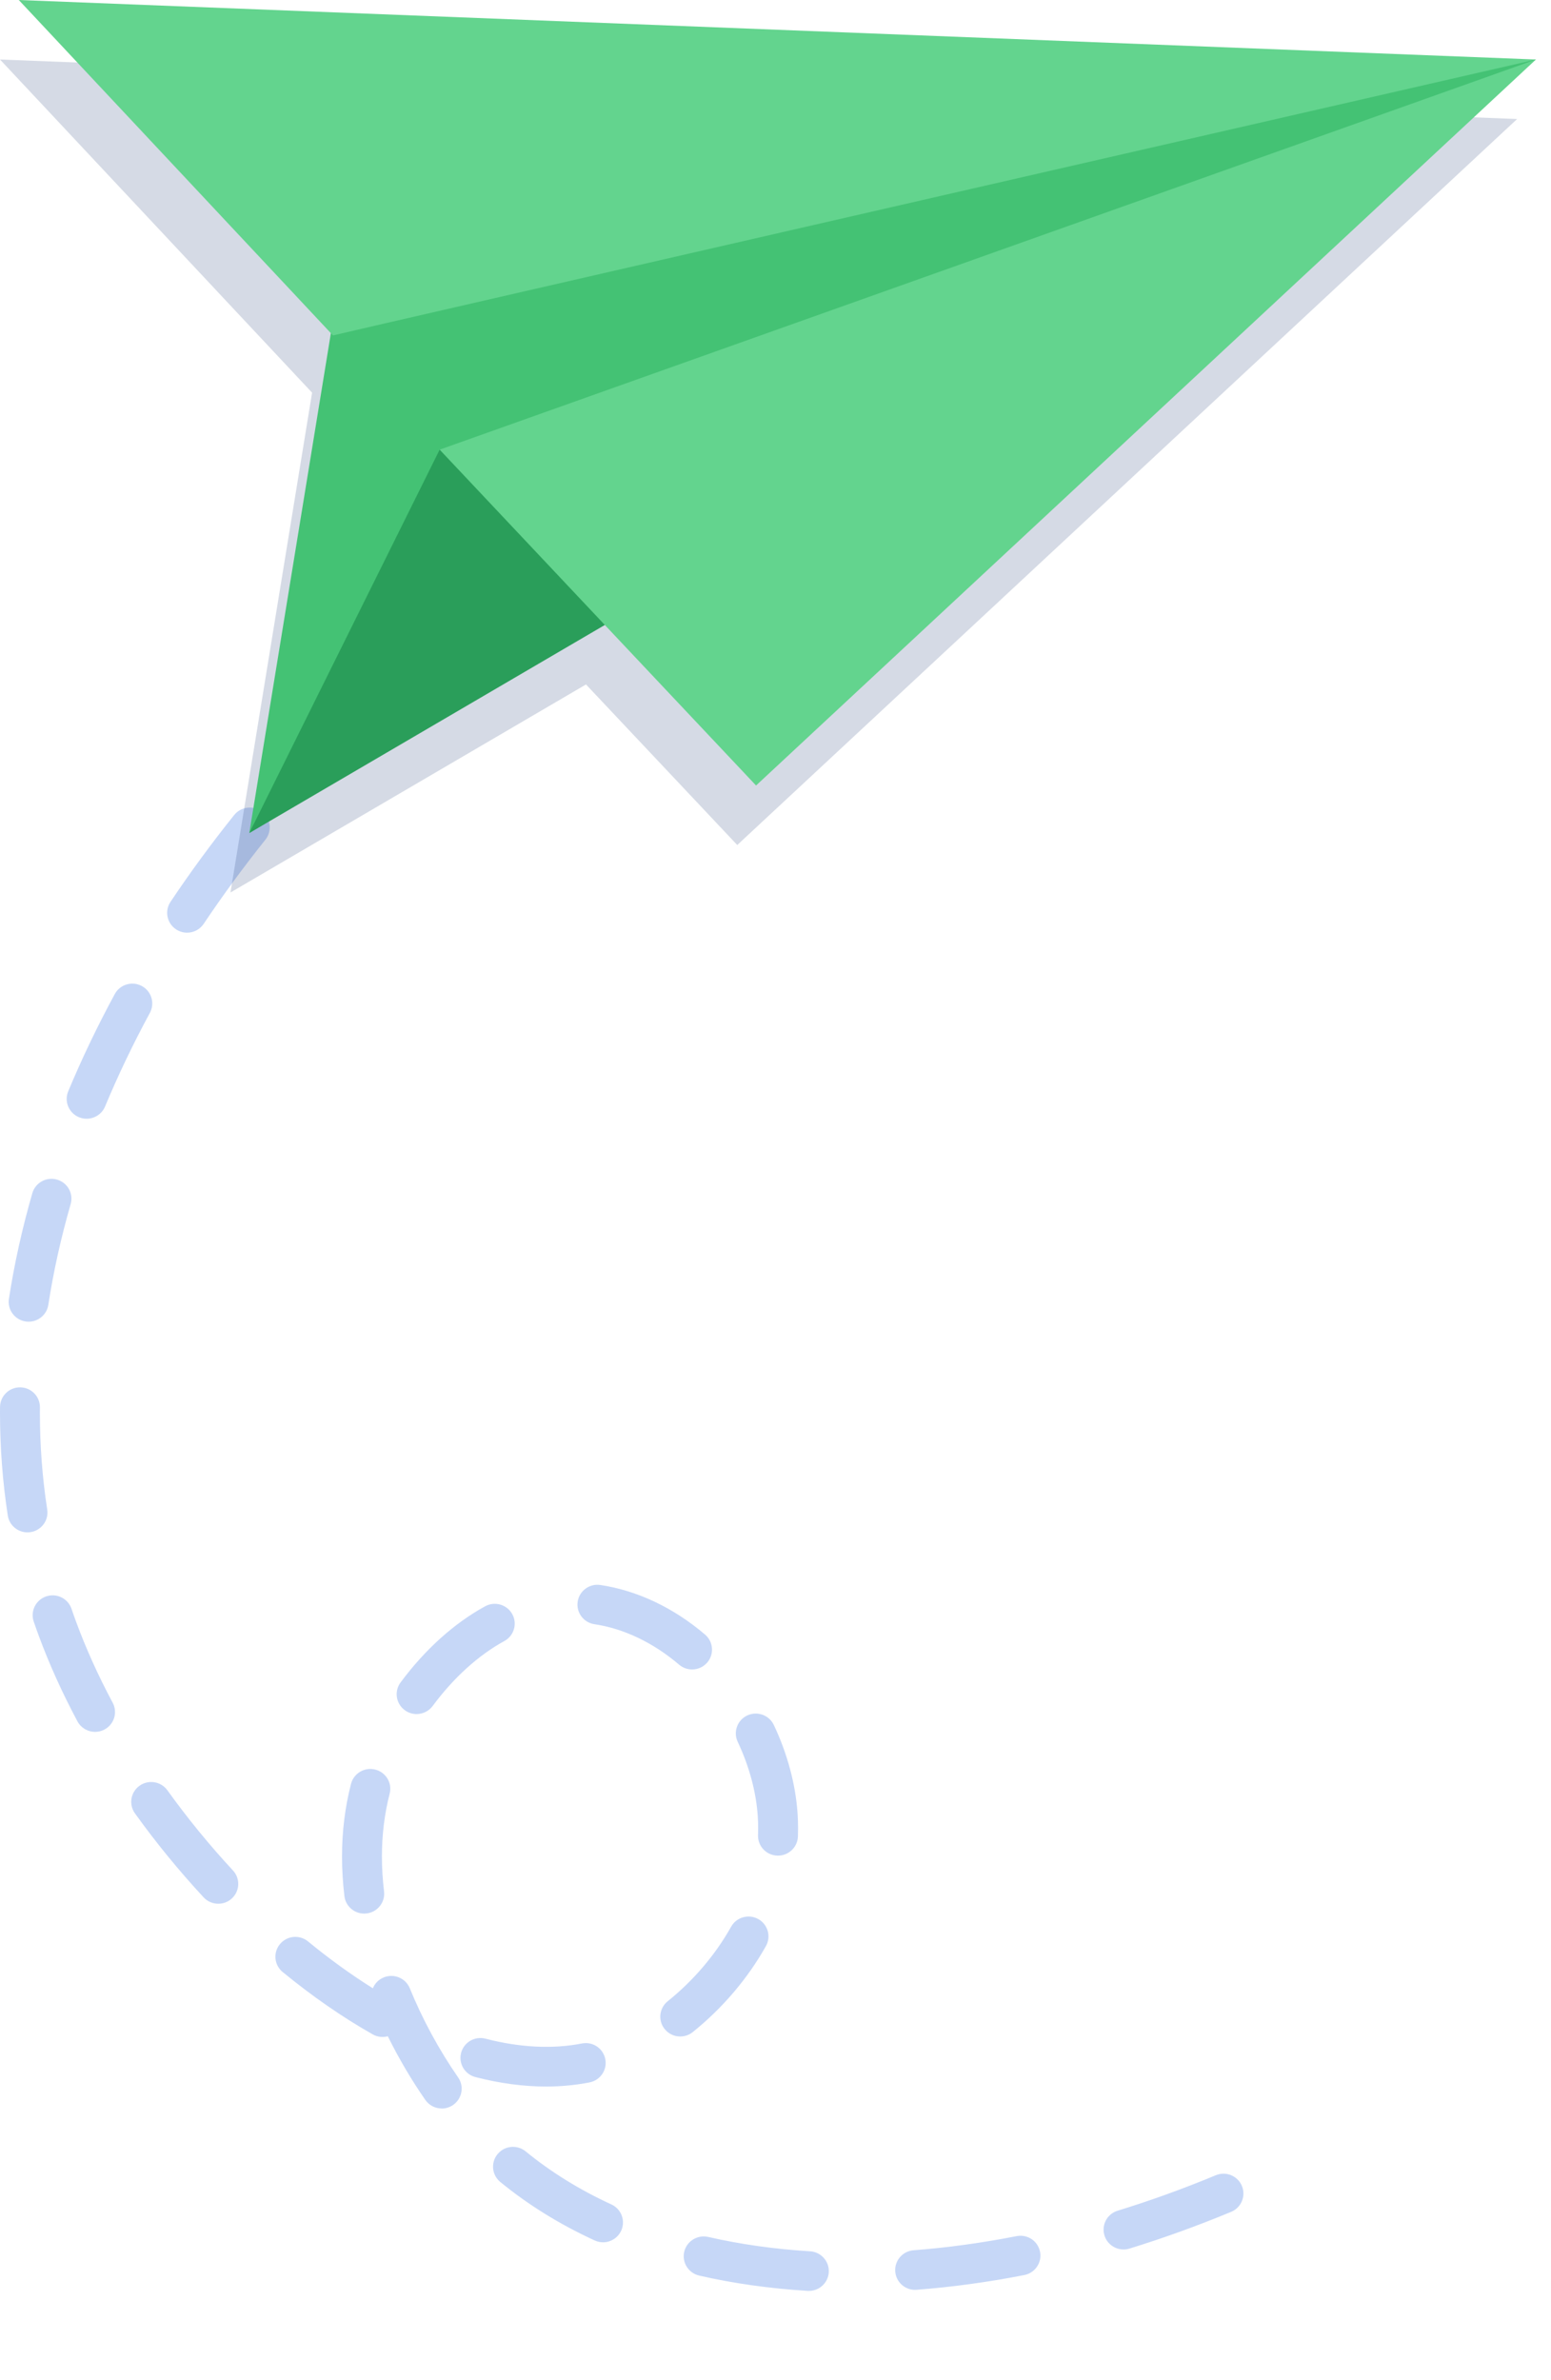
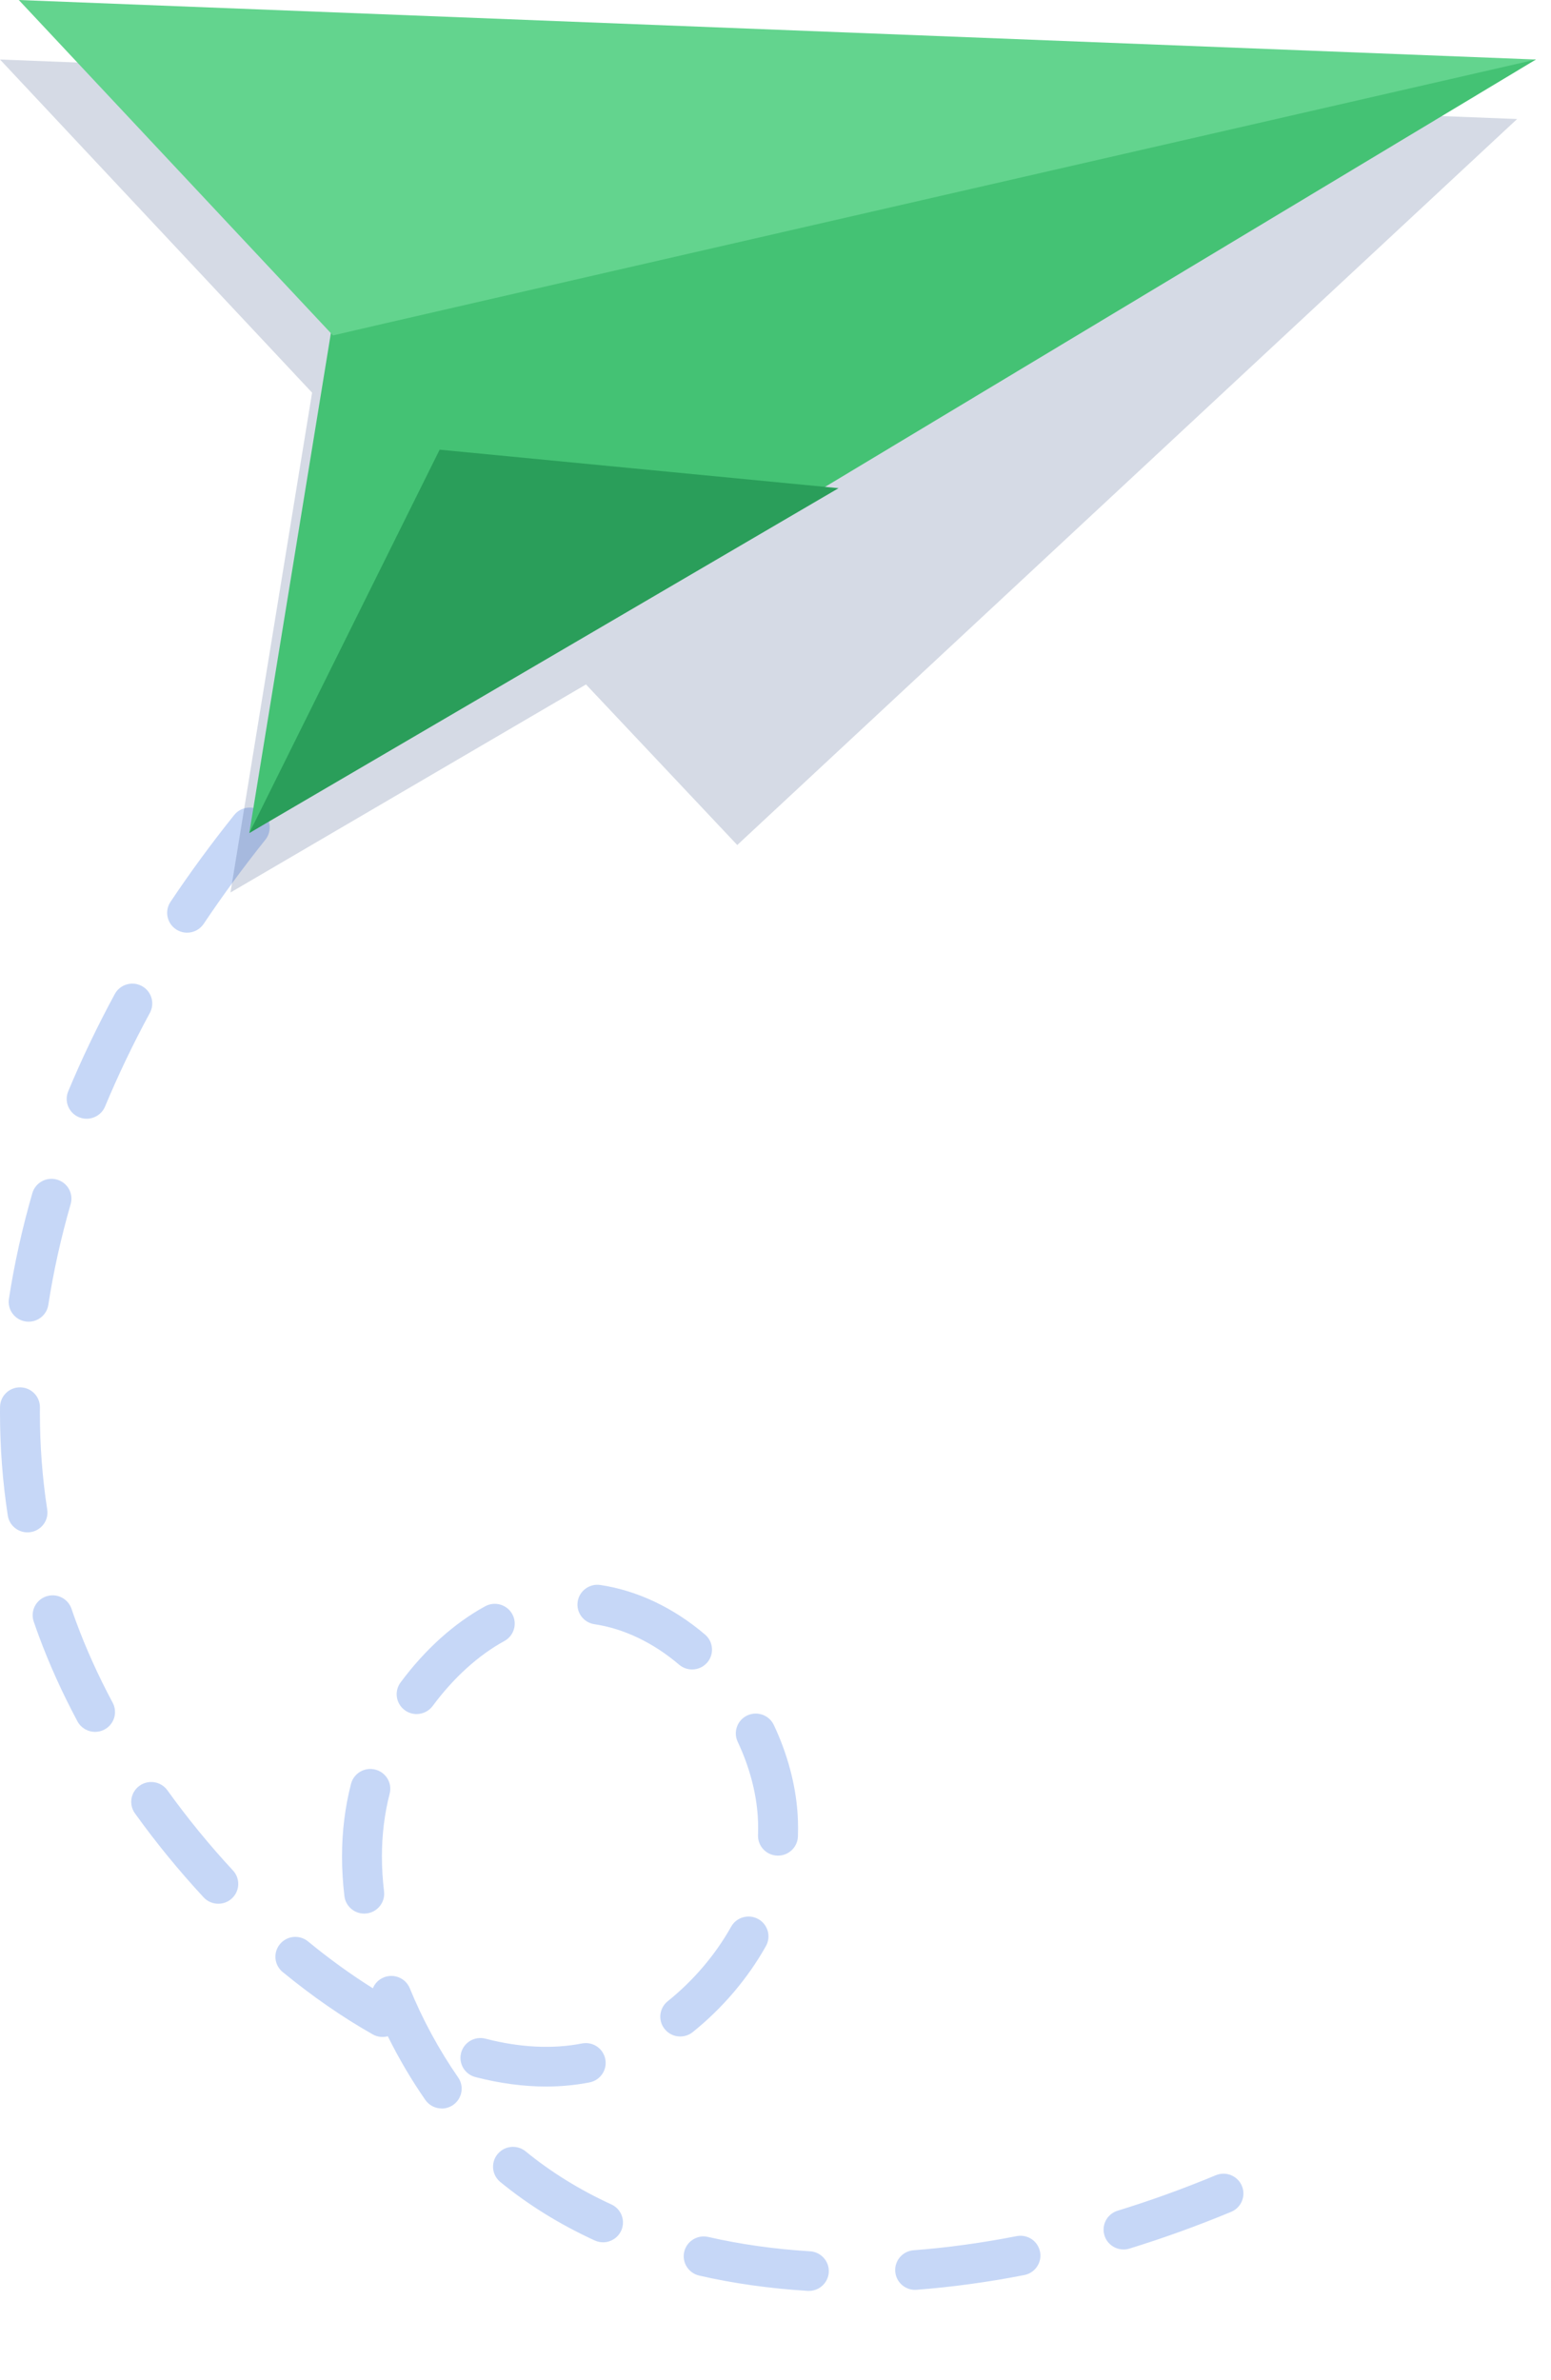
<svg xmlns="http://www.w3.org/2000/svg" width="88" height="135" viewBox="0 0 88 135" fill="none">
  <path d="M45.893 129.939C45.87 129.939 45.846 129.939 45.824 129.937C43.688 129.807 41.618 129.516 39.67 129.069C39.061 128.929 38.68 128.325 38.821 127.72C38.962 127.115 39.575 126.741 40.179 126.877C42.006 127.296 43.951 127.57 45.962 127.692C46.585 127.73 47.061 128.262 47.023 128.882C46.986 129.48 46.488 129.939 45.894 129.939H45.893ZM51.921 129.88C51.335 129.88 50.838 129.431 50.794 128.84C50.746 128.221 51.213 127.68 51.836 127.633C53.747 127.487 55.713 127.218 57.679 126.832C58.303 126.713 58.888 127.109 59.009 127.718C59.13 128.327 58.732 128.918 58.119 129.039C56.065 129.441 54.01 129.722 52.01 129.875C51.981 129.878 51.952 129.879 51.922 129.879L51.921 129.88ZM63.746 127.589C63.264 127.589 62.815 127.278 62.665 126.796C62.48 126.203 62.814 125.573 63.412 125.39C65.265 124.821 67.14 124.144 68.98 123.378C69.561 123.138 70.219 123.409 70.461 123.982C70.702 124.554 70.431 125.213 69.854 125.454C67.945 126.246 66.003 126.948 64.081 127.539C63.97 127.573 63.856 127.59 63.746 127.59V127.589ZM34.215 127.181C34.056 127.181 33.895 127.147 33.74 127.077C31.766 126.17 29.964 125.055 28.386 123.761C27.903 123.366 27.835 122.657 28.233 122.178C28.629 121.699 29.342 121.629 29.826 122.026C31.254 123.196 32.891 124.208 34.69 125.035C35.257 125.296 35.504 125.965 35.242 126.529C35.05 126.939 34.641 127.182 34.214 127.182L34.215 127.181ZM25.063 119.592C24.704 119.592 24.35 119.422 24.131 119.106C23.345 117.974 22.625 116.75 22.003 115.495C21.724 115.572 21.416 115.542 21.145 115.387C19.438 114.422 17.72 113.232 16.037 111.851C15.554 111.455 15.487 110.746 15.885 110.268C16.282 109.788 16.996 109.721 17.478 110.117C18.694 111.116 19.927 112.006 21.155 112.774C21.265 112.502 21.483 112.274 21.779 112.155C22.358 111.923 23.018 112.2 23.252 112.776C23.964 114.524 24.912 116.273 25.994 117.831C26.349 118.342 26.218 119.043 25.704 119.395C25.508 119.53 25.284 119.595 25.063 119.595V119.592ZM30.982 118.347C29.702 118.347 28.352 118.167 26.972 117.81C26.368 117.654 26.005 117.04 26.162 116.439C26.319 115.837 26.934 115.476 27.542 115.632C29.505 116.139 31.358 116.231 33.012 115.905C33.628 115.781 34.221 116.18 34.343 116.79C34.463 117.399 34.066 117.991 33.452 118.112C32.66 118.268 31.829 118.347 30.982 118.347ZM38.596 115.509C38.266 115.509 37.938 115.366 37.715 115.091C37.322 114.608 37.398 113.9 37.884 113.509C39.345 112.336 40.59 110.875 41.482 109.283C41.786 108.739 42.475 108.545 43.021 108.847C43.567 109.15 43.762 109.835 43.459 110.377C42.426 112.219 40.99 113.906 39.306 115.258C39.096 115.426 38.845 115.508 38.596 115.508V115.509ZM20.663 108.538C20.098 108.538 19.609 108.117 19.541 107.546C19.451 106.789 19.405 106.033 19.405 105.299C19.405 103.875 19.577 102.489 19.916 101.179C20.072 100.577 20.69 100.216 21.294 100.37C21.899 100.524 22.265 101.138 22.108 101.739C21.817 102.867 21.669 104.064 21.669 105.299C21.669 105.944 21.709 106.611 21.79 107.28C21.863 107.897 21.419 108.457 20.799 108.529C20.753 108.534 20.709 108.538 20.664 108.538H20.663ZM12.385 107.979C12.08 107.979 11.776 107.857 11.553 107.617C10.163 106.118 8.851 104.516 7.657 102.853C7.293 102.348 7.411 101.646 7.92 101.284C8.429 100.923 9.135 101.04 9.499 101.546C10.639 103.132 11.89 104.661 13.218 106.092C13.641 106.548 13.613 107.26 13.153 107.681C12.935 107.881 12.661 107.979 12.386 107.979H12.385ZM44.141 105.25C44.126 105.25 44.111 105.25 44.094 105.249C43.469 105.224 42.984 104.701 43.008 104.08C43.014 103.952 43.016 103.823 43.016 103.694C43.016 103.467 43.008 103.237 42.993 103.006C42.899 101.625 42.506 100.17 41.856 98.796C41.59 98.233 41.833 97.564 42.398 97.299C42.965 97.037 43.638 97.277 43.904 97.838C44.673 99.462 45.138 101.196 45.252 102.854C45.272 103.137 45.28 103.416 45.28 103.694C45.28 103.854 45.277 104.012 45.272 104.171C45.246 104.776 44.745 105.25 44.141 105.25ZM5.394 98.231C4.989 98.231 4.598 98.014 4.394 97.634C3.527 96.011 2.788 94.375 2.197 92.773C2.098 92.507 2.004 92.238 1.912 91.97C1.713 91.381 2.032 90.744 2.625 90.545C3.222 90.348 3.858 90.665 4.059 91.254C4.142 91.503 4.231 91.752 4.323 91.999C4.878 93.506 5.575 95.047 6.394 96.579C6.687 97.128 6.477 97.808 5.925 98.099C5.756 98.189 5.575 98.231 5.396 98.231H5.394ZM23.637 97.221C23.404 97.221 23.169 97.15 22.967 97.001C22.463 96.632 22.356 95.928 22.727 95.428C24.111 93.56 25.771 92.066 27.527 91.107C28.075 90.808 28.762 91.006 29.064 91.55C29.365 92.095 29.165 92.778 28.617 93.078C27.147 93.881 25.74 95.155 24.549 96.762C24.327 97.061 23.984 97.22 23.637 97.22V97.221ZM39.266 94.69C39.006 94.69 38.744 94.601 38.531 94.419C37.06 93.168 35.399 92.374 33.726 92.124C33.108 92.031 32.683 91.459 32.776 90.844C32.868 90.231 33.451 89.806 34.064 89.9C36.157 90.213 38.211 91.185 40.003 92.712C40.477 93.115 40.532 93.825 40.127 94.298C39.902 94.558 39.585 94.691 39.266 94.691V94.69ZM1.559 86.915C1.01 86.915 0.528 86.517 0.442 85.961C0.149 84.064 0 82.103 0 80.129L0.002 79.805C0.008 79.186 0.513 78.689 1.134 78.689H1.142C1.767 78.694 2.27 79.202 2.265 79.823L2.263 80.129C2.263 81.989 2.403 83.836 2.679 85.619C2.774 86.233 2.349 86.807 1.733 86.901C1.674 86.91 1.616 86.914 1.559 86.914V86.915ZM1.625 74.965C1.568 74.965 1.51 74.961 1.453 74.952C0.834 74.859 0.411 74.284 0.506 73.67C0.81 71.696 1.256 69.68 1.834 67.678C2.006 67.08 2.633 66.735 3.233 66.906C3.834 67.077 4.181 67.699 4.009 68.297C3.458 70.207 3.031 72.13 2.742 74.011C2.656 74.567 2.174 74.965 1.624 74.965H1.625ZM4.915 63.454C4.771 63.454 4.624 63.426 4.483 63.369C3.906 63.132 3.63 62.473 3.87 61.9C4.638 60.056 5.528 58.199 6.512 56.382C6.808 55.836 7.493 55.631 8.045 55.926C8.595 56.221 8.8 56.903 8.504 57.45C7.556 59.199 6.7 60.986 5.961 62.76C5.781 63.193 5.359 63.454 4.914 63.454H4.915ZM10.615 52.901C10.4 52.901 10.182 52.84 9.989 52.712C9.469 52.368 9.327 51.67 9.674 51.153C10.789 49.485 12.004 47.828 13.286 46.229C13.674 45.742 14.386 45.663 14.876 46.05C15.365 46.437 15.446 47.144 15.056 47.63C13.816 49.18 12.639 50.784 11.558 52.398C11.34 52.724 10.981 52.901 10.615 52.901ZM18.115 43.516C17.838 43.516 17.56 43.416 17.342 43.213C16.885 42.788 16.861 42.077 17.288 41.623C18.307 40.54 19.381 39.461 20.483 38.415C20.934 37.987 21.651 38.001 22.084 38.452C22.515 38.9 22.499 39.613 22.047 40.042C20.975 41.059 19.931 42.108 18.941 43.16C18.719 43.397 18.416 43.517 18.115 43.517V43.516Z" fill="#C6D7F7" />
  <g style="mix-blend-mode:multiply" opacity="0.18">
    <path d="M86.078 6.751L0 3.375L17.707 22.272L13.077 50.622L33.248 38.822L41.83 47.929L86.078 6.751Z" fill="#15346E" />
  </g>
  <path d="M14.145 47.247L20.906 5.834L87.145 3.375L14.145 47.247Z" fill="#44C274" />
  <path d="M18.893 19.025C19.245 18.919 87.145 3.376 87.145 3.376L1.066 0L18.893 19.025Z" fill="#63D48E" />
-   <path d="M24.944 25.506L14.145 47.249L47.577 27.69L24.944 25.506Z" fill="#2A9E5A" />
-   <path d="M24.945 25.504L42.897 44.553L87.146 3.375L24.945 25.504Z" fill="#63D48E" />
+   <path d="M24.944 25.506L14.145 47.249L47.577 27.69L24.944 25.506" fill="#2A9E5A" />
</svg>